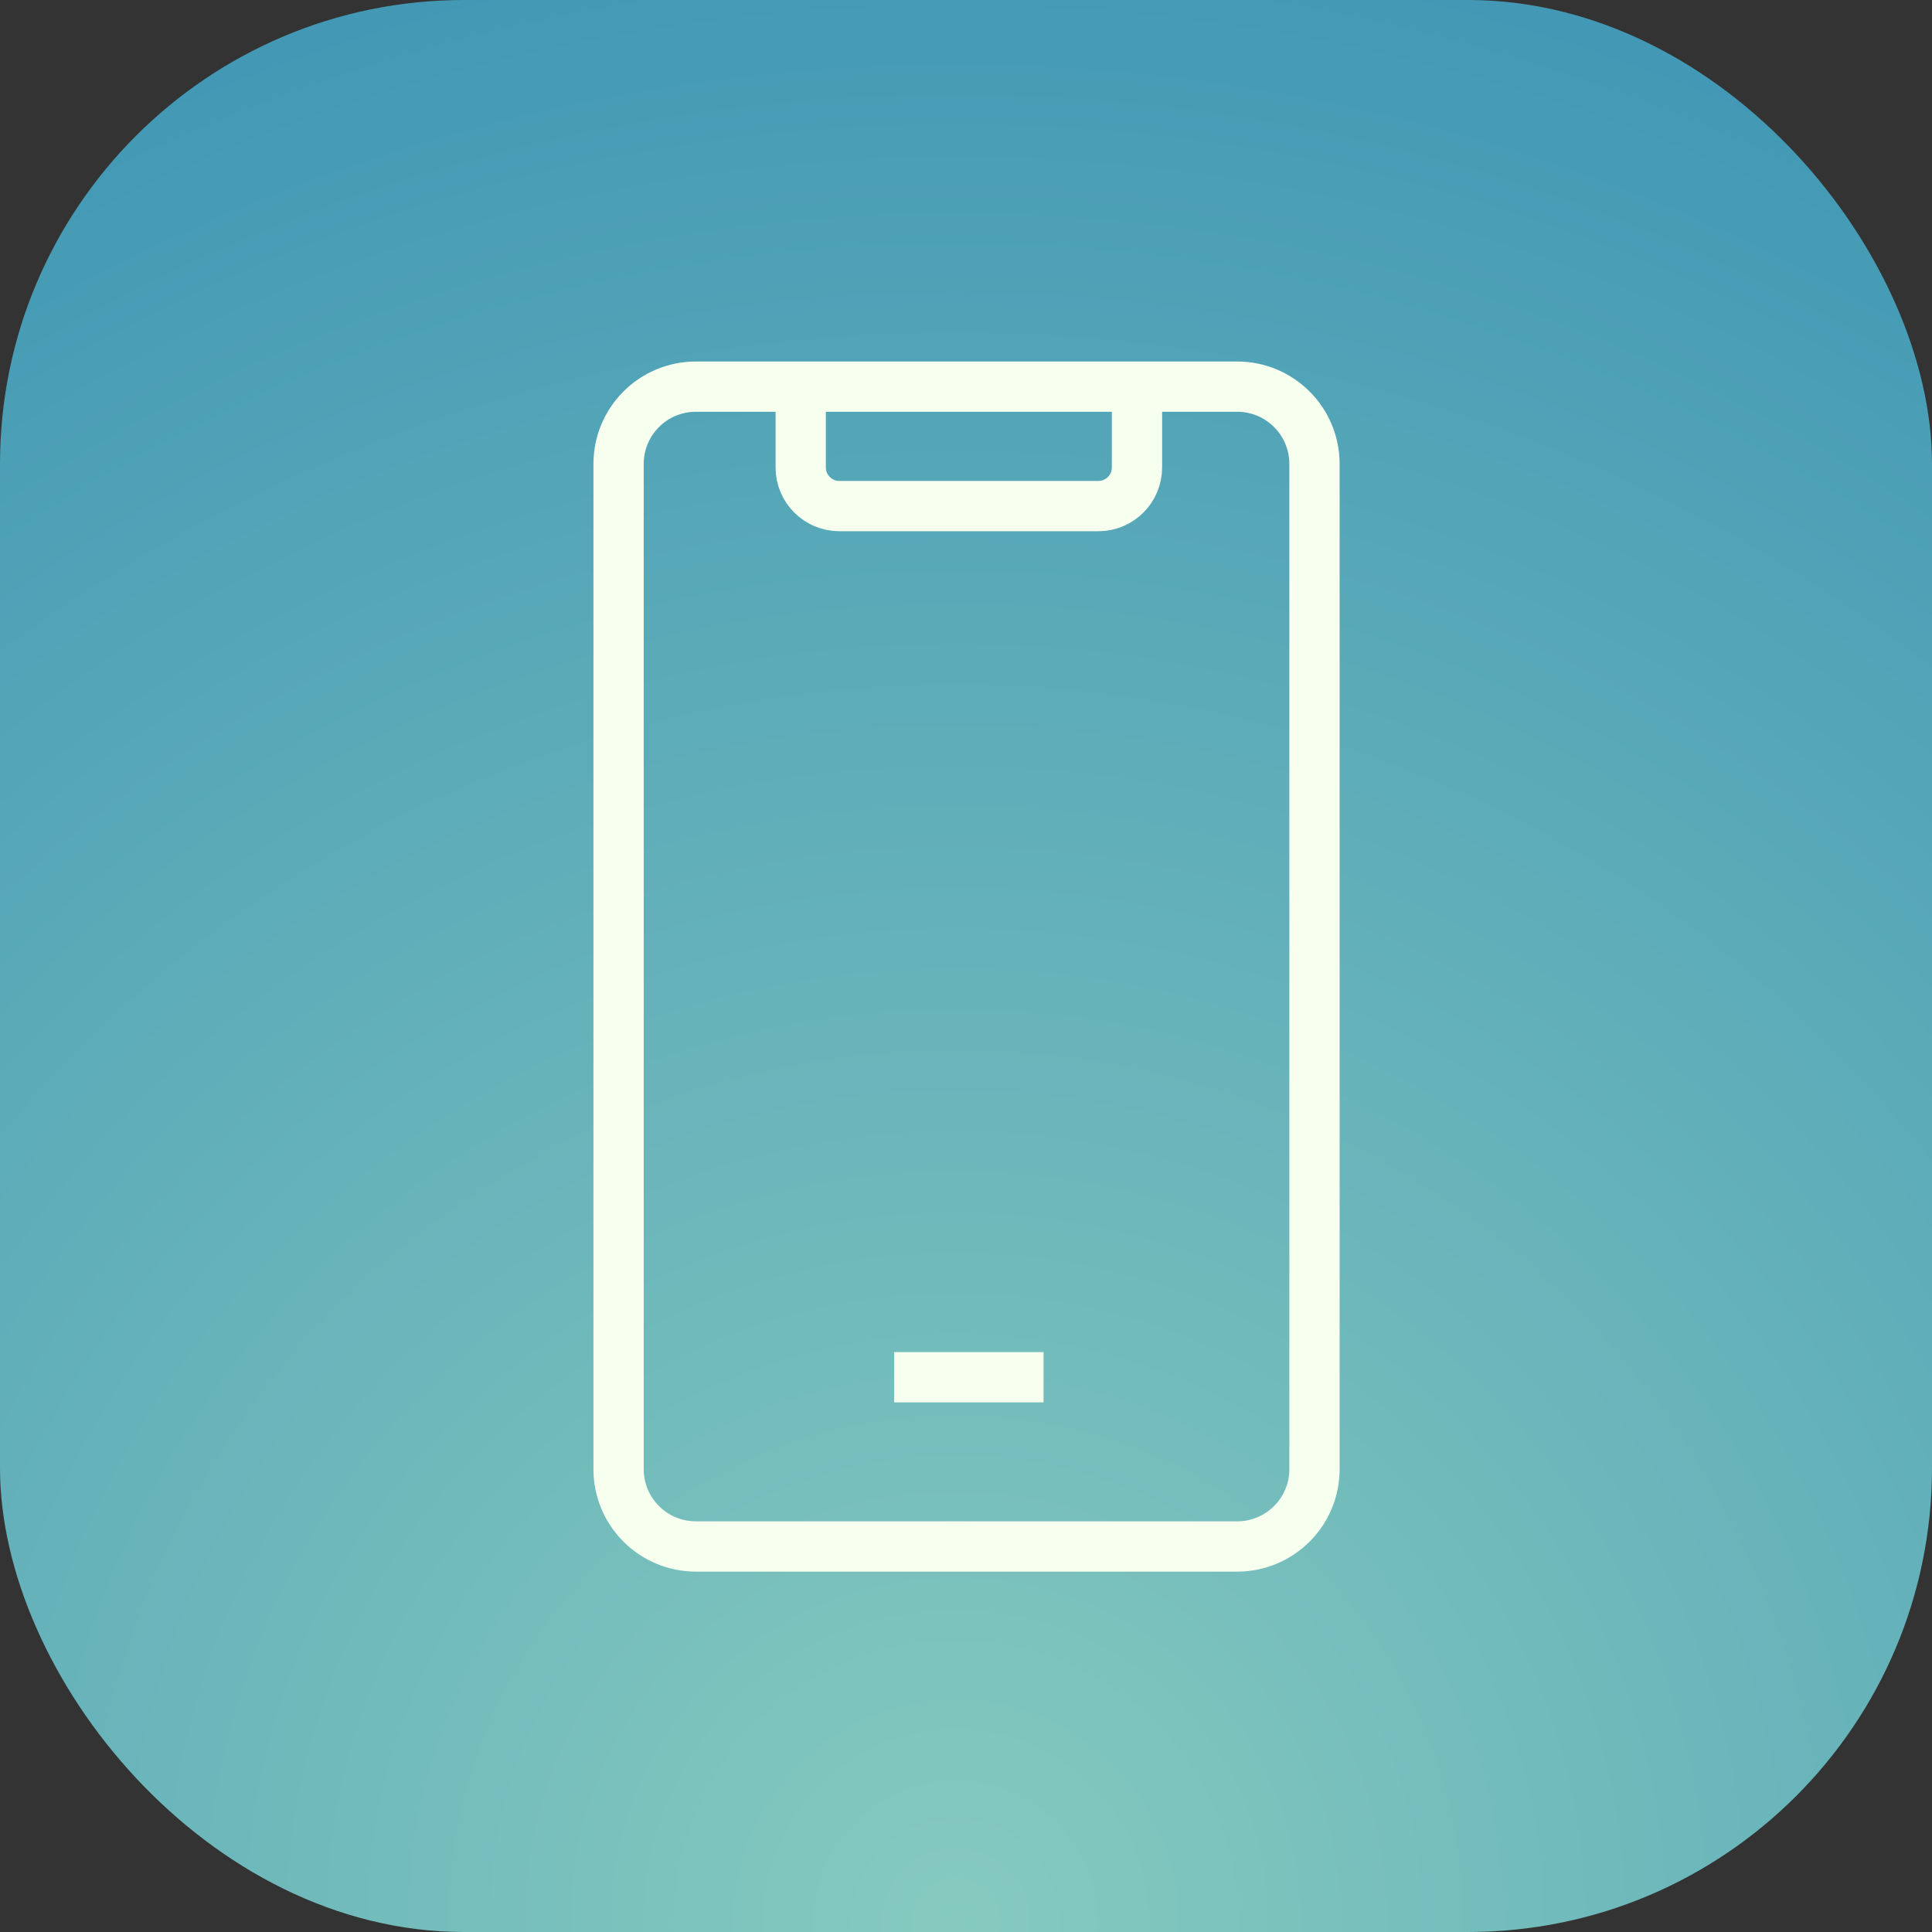
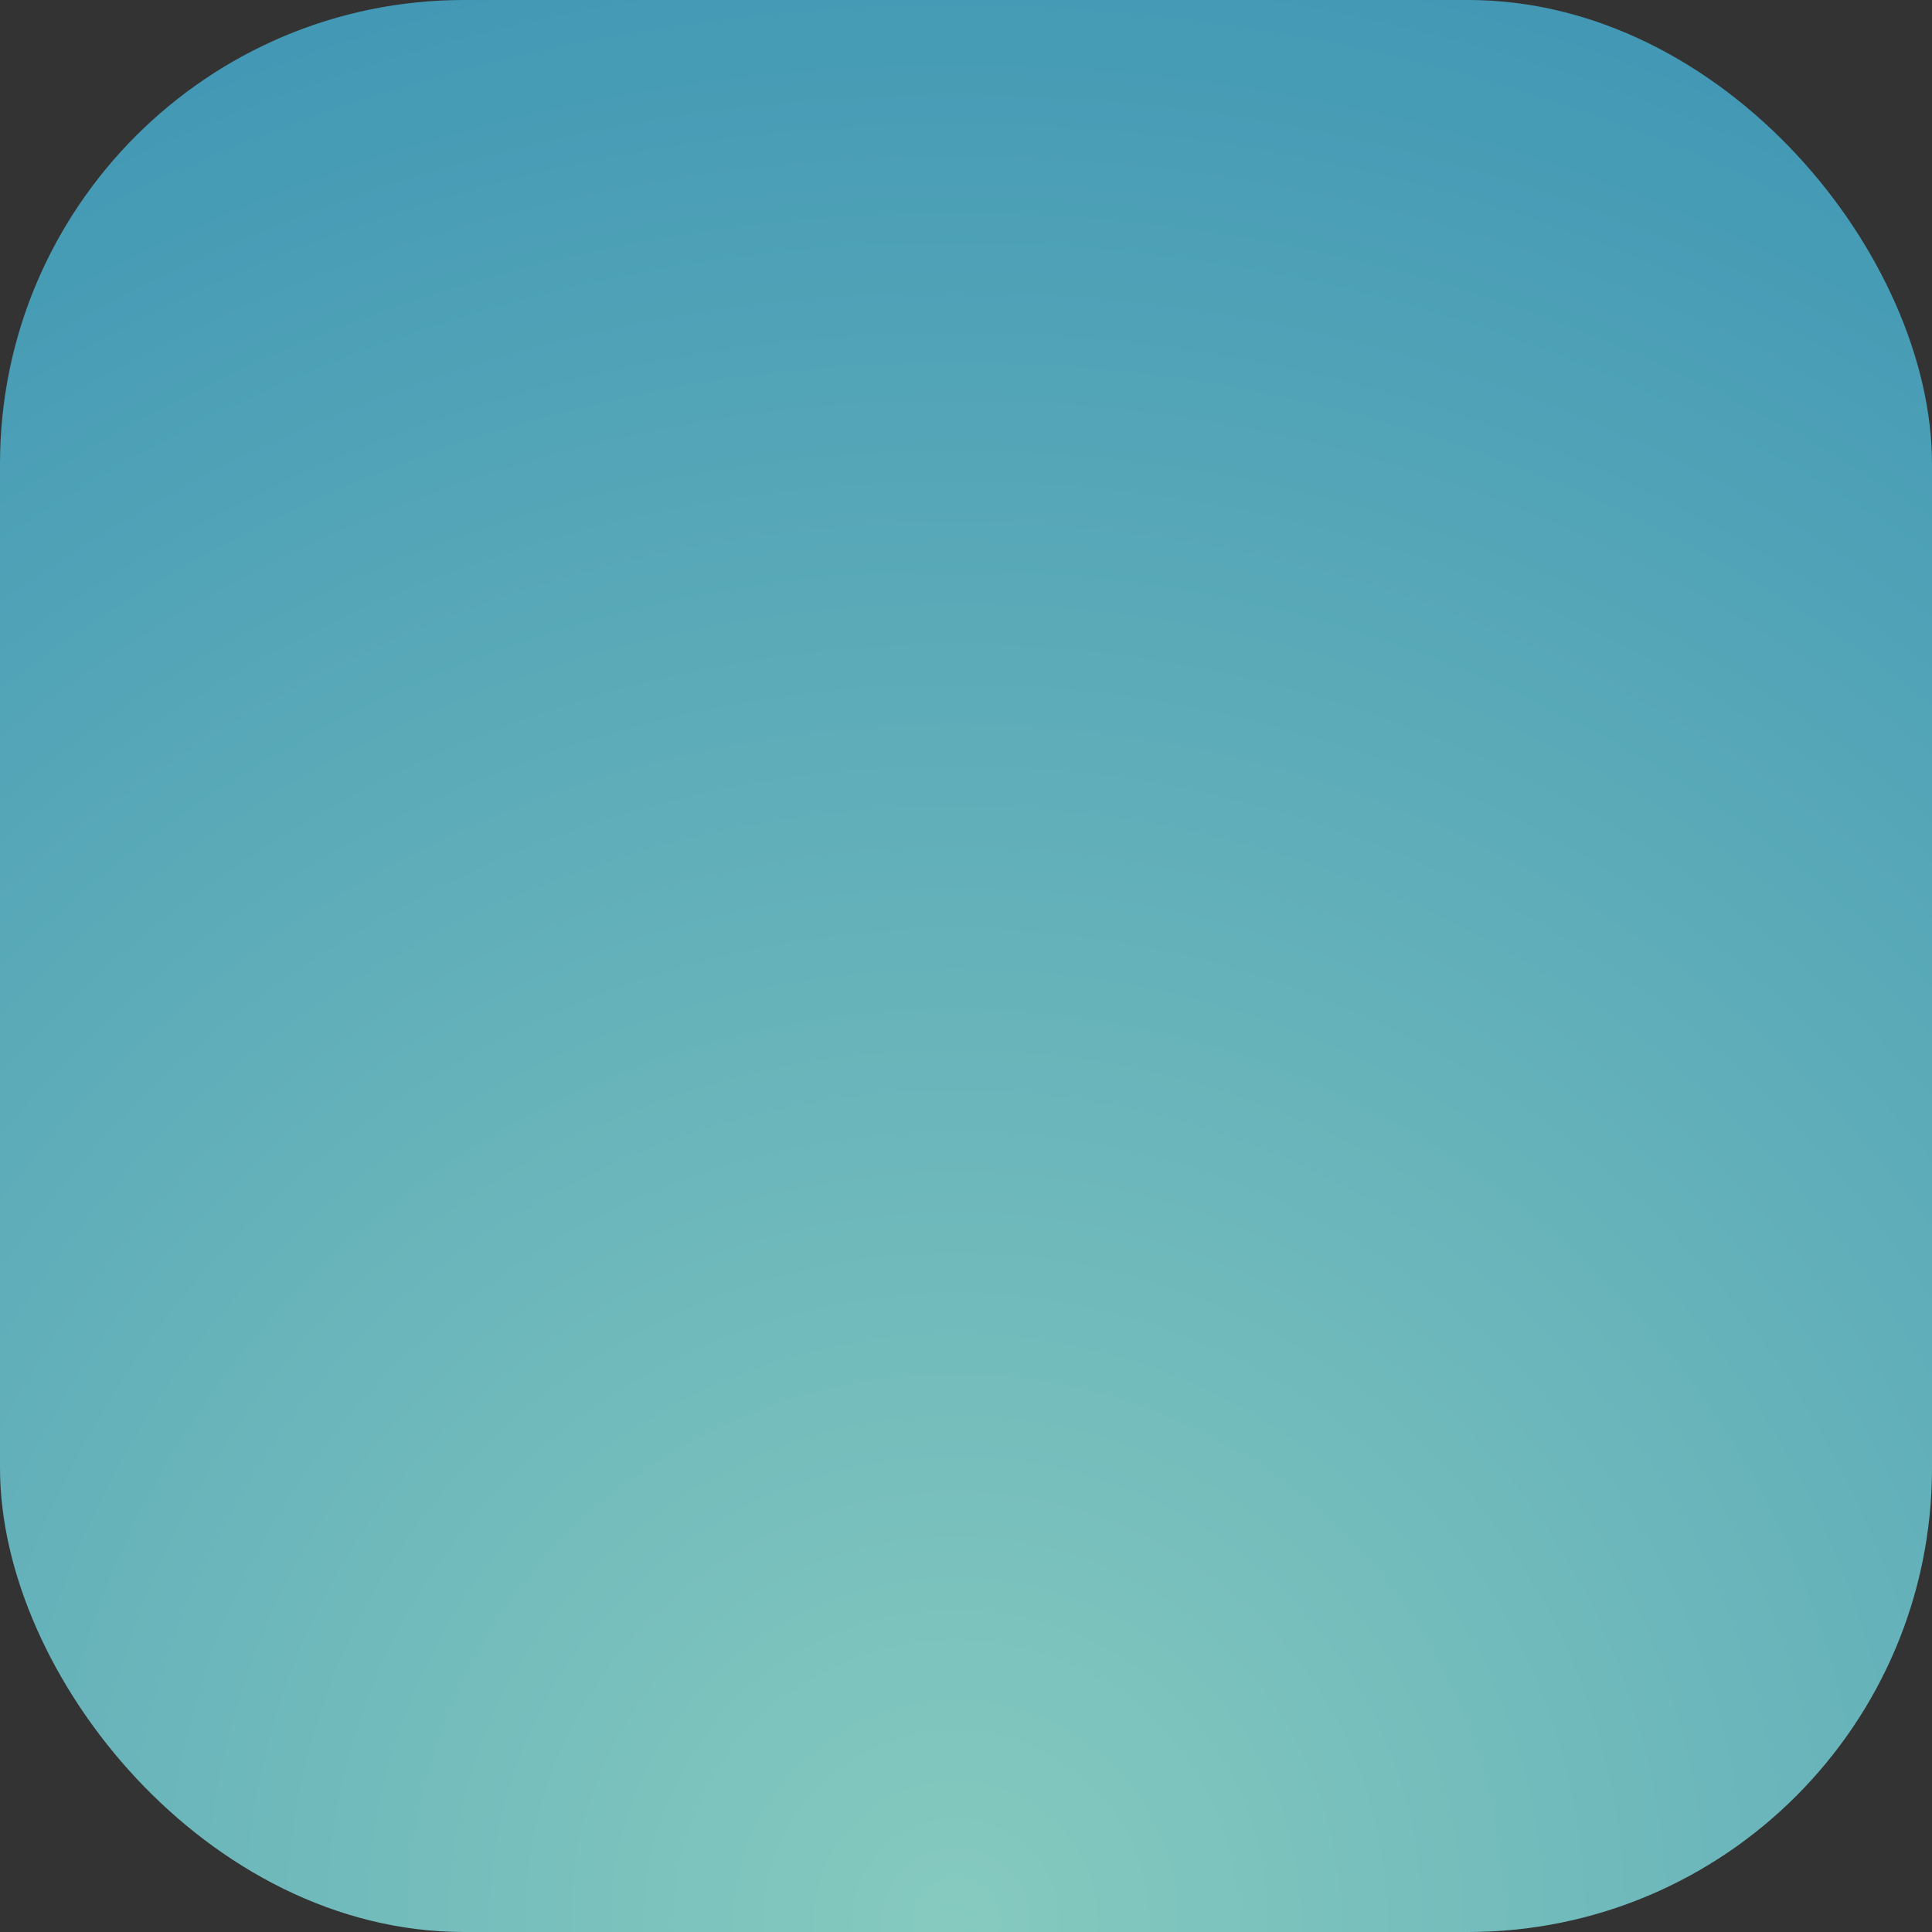
<svg xmlns="http://www.w3.org/2000/svg" width="40" height="40" viewBox="0 0 40 40" fill="none">
  <rect x="0" y="0" width="40" height="40" fill="#333333" stroke="none" />
  <rect width="40" height="40" rx="9.606" fill="url(#paint0_radial_5007_4899)" />
-   <path d="M16.578 8.005H14.408C13.523 8.005 12.807 8.721 12.807 9.606V30.418C12.807 31.302 13.523 32.018 14.408 32.018H25.614C26.498 32.018 27.215 31.302 27.215 30.418V9.606C27.215 8.721 26.498 8.005 25.614 8.005H23.54M16.578 8.005V9.678C16.578 10.12 16.936 10.478 17.378 10.478H22.74C23.182 10.478 23.54 10.12 23.54 9.678V8.005M16.578 8.005H23.54M18.512 28.514H21.606" stroke="#F7FFEF" stroke-width="1.041" />
  <defs>
    <radialGradient id="paint0_radial_5007_4899" cx="0" cy="0" r="1" gradientUnits="userSpaceOnUse" gradientTransform="translate(19.792 40.172) scale(43.042 44.51)">
      <stop stop-color="#86CABF" />
      <stop offset="1" stop-color="#3F96B4" />
    </radialGradient>
  </defs>
</svg>